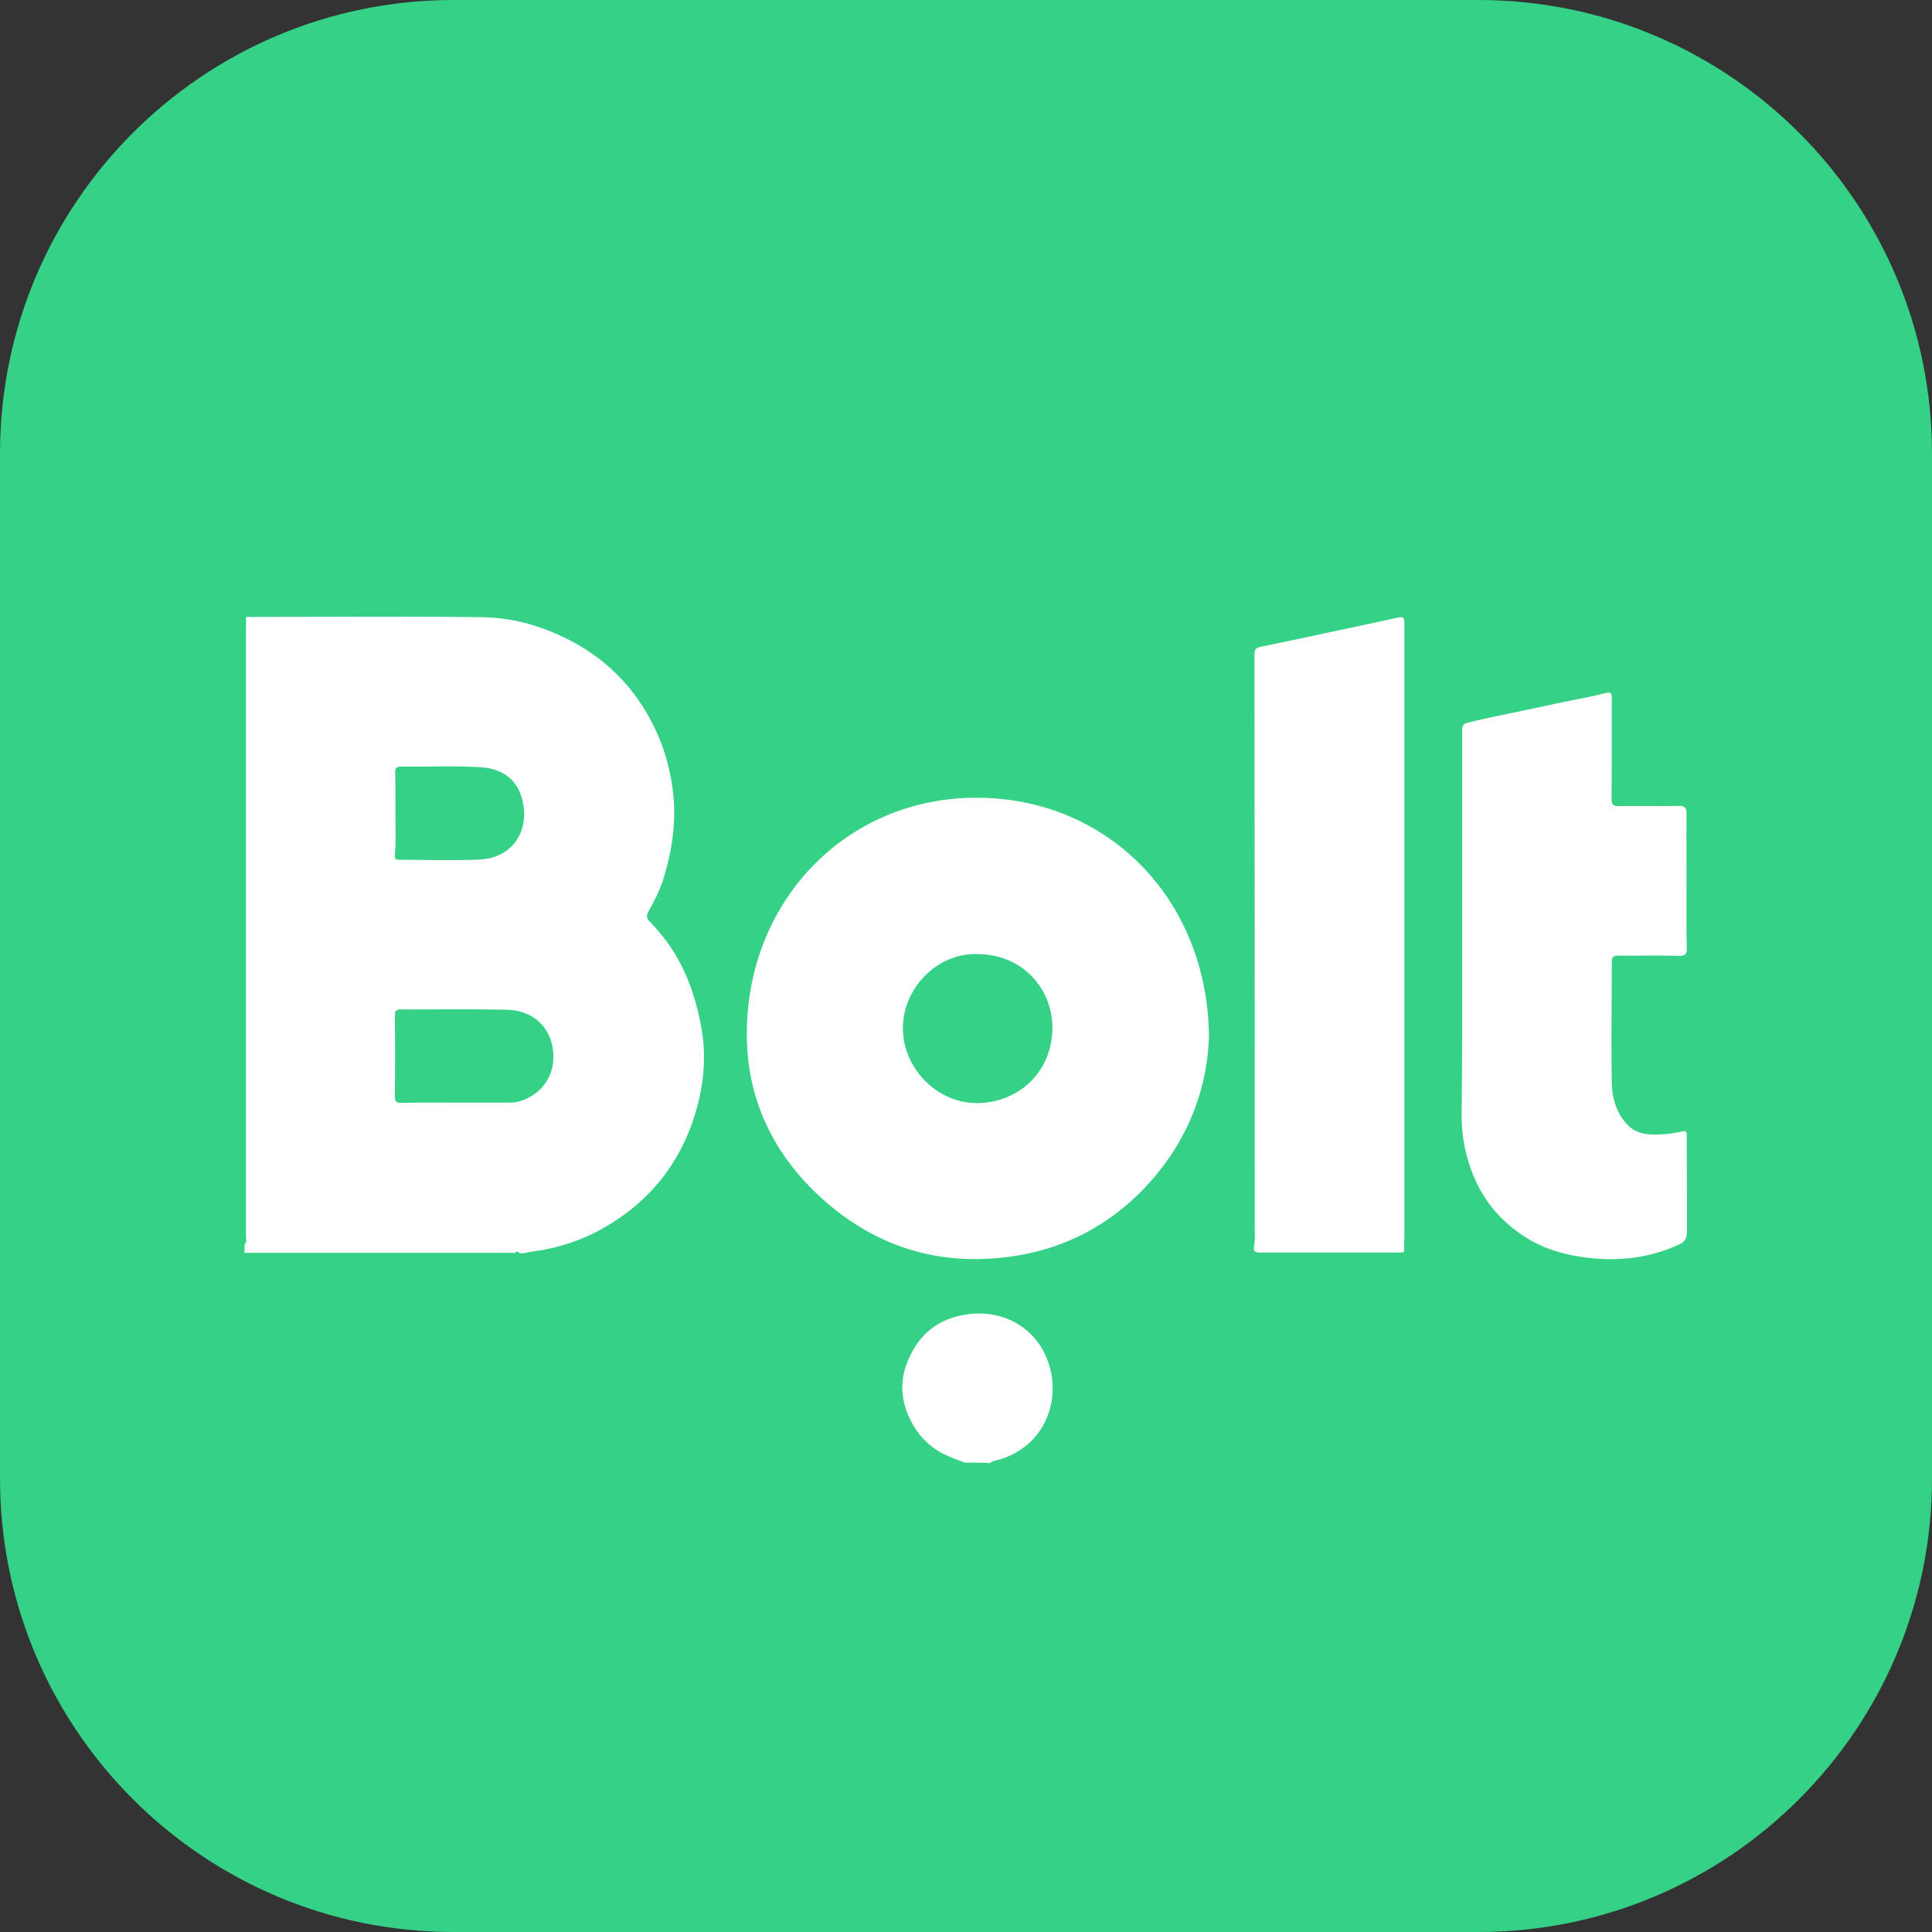
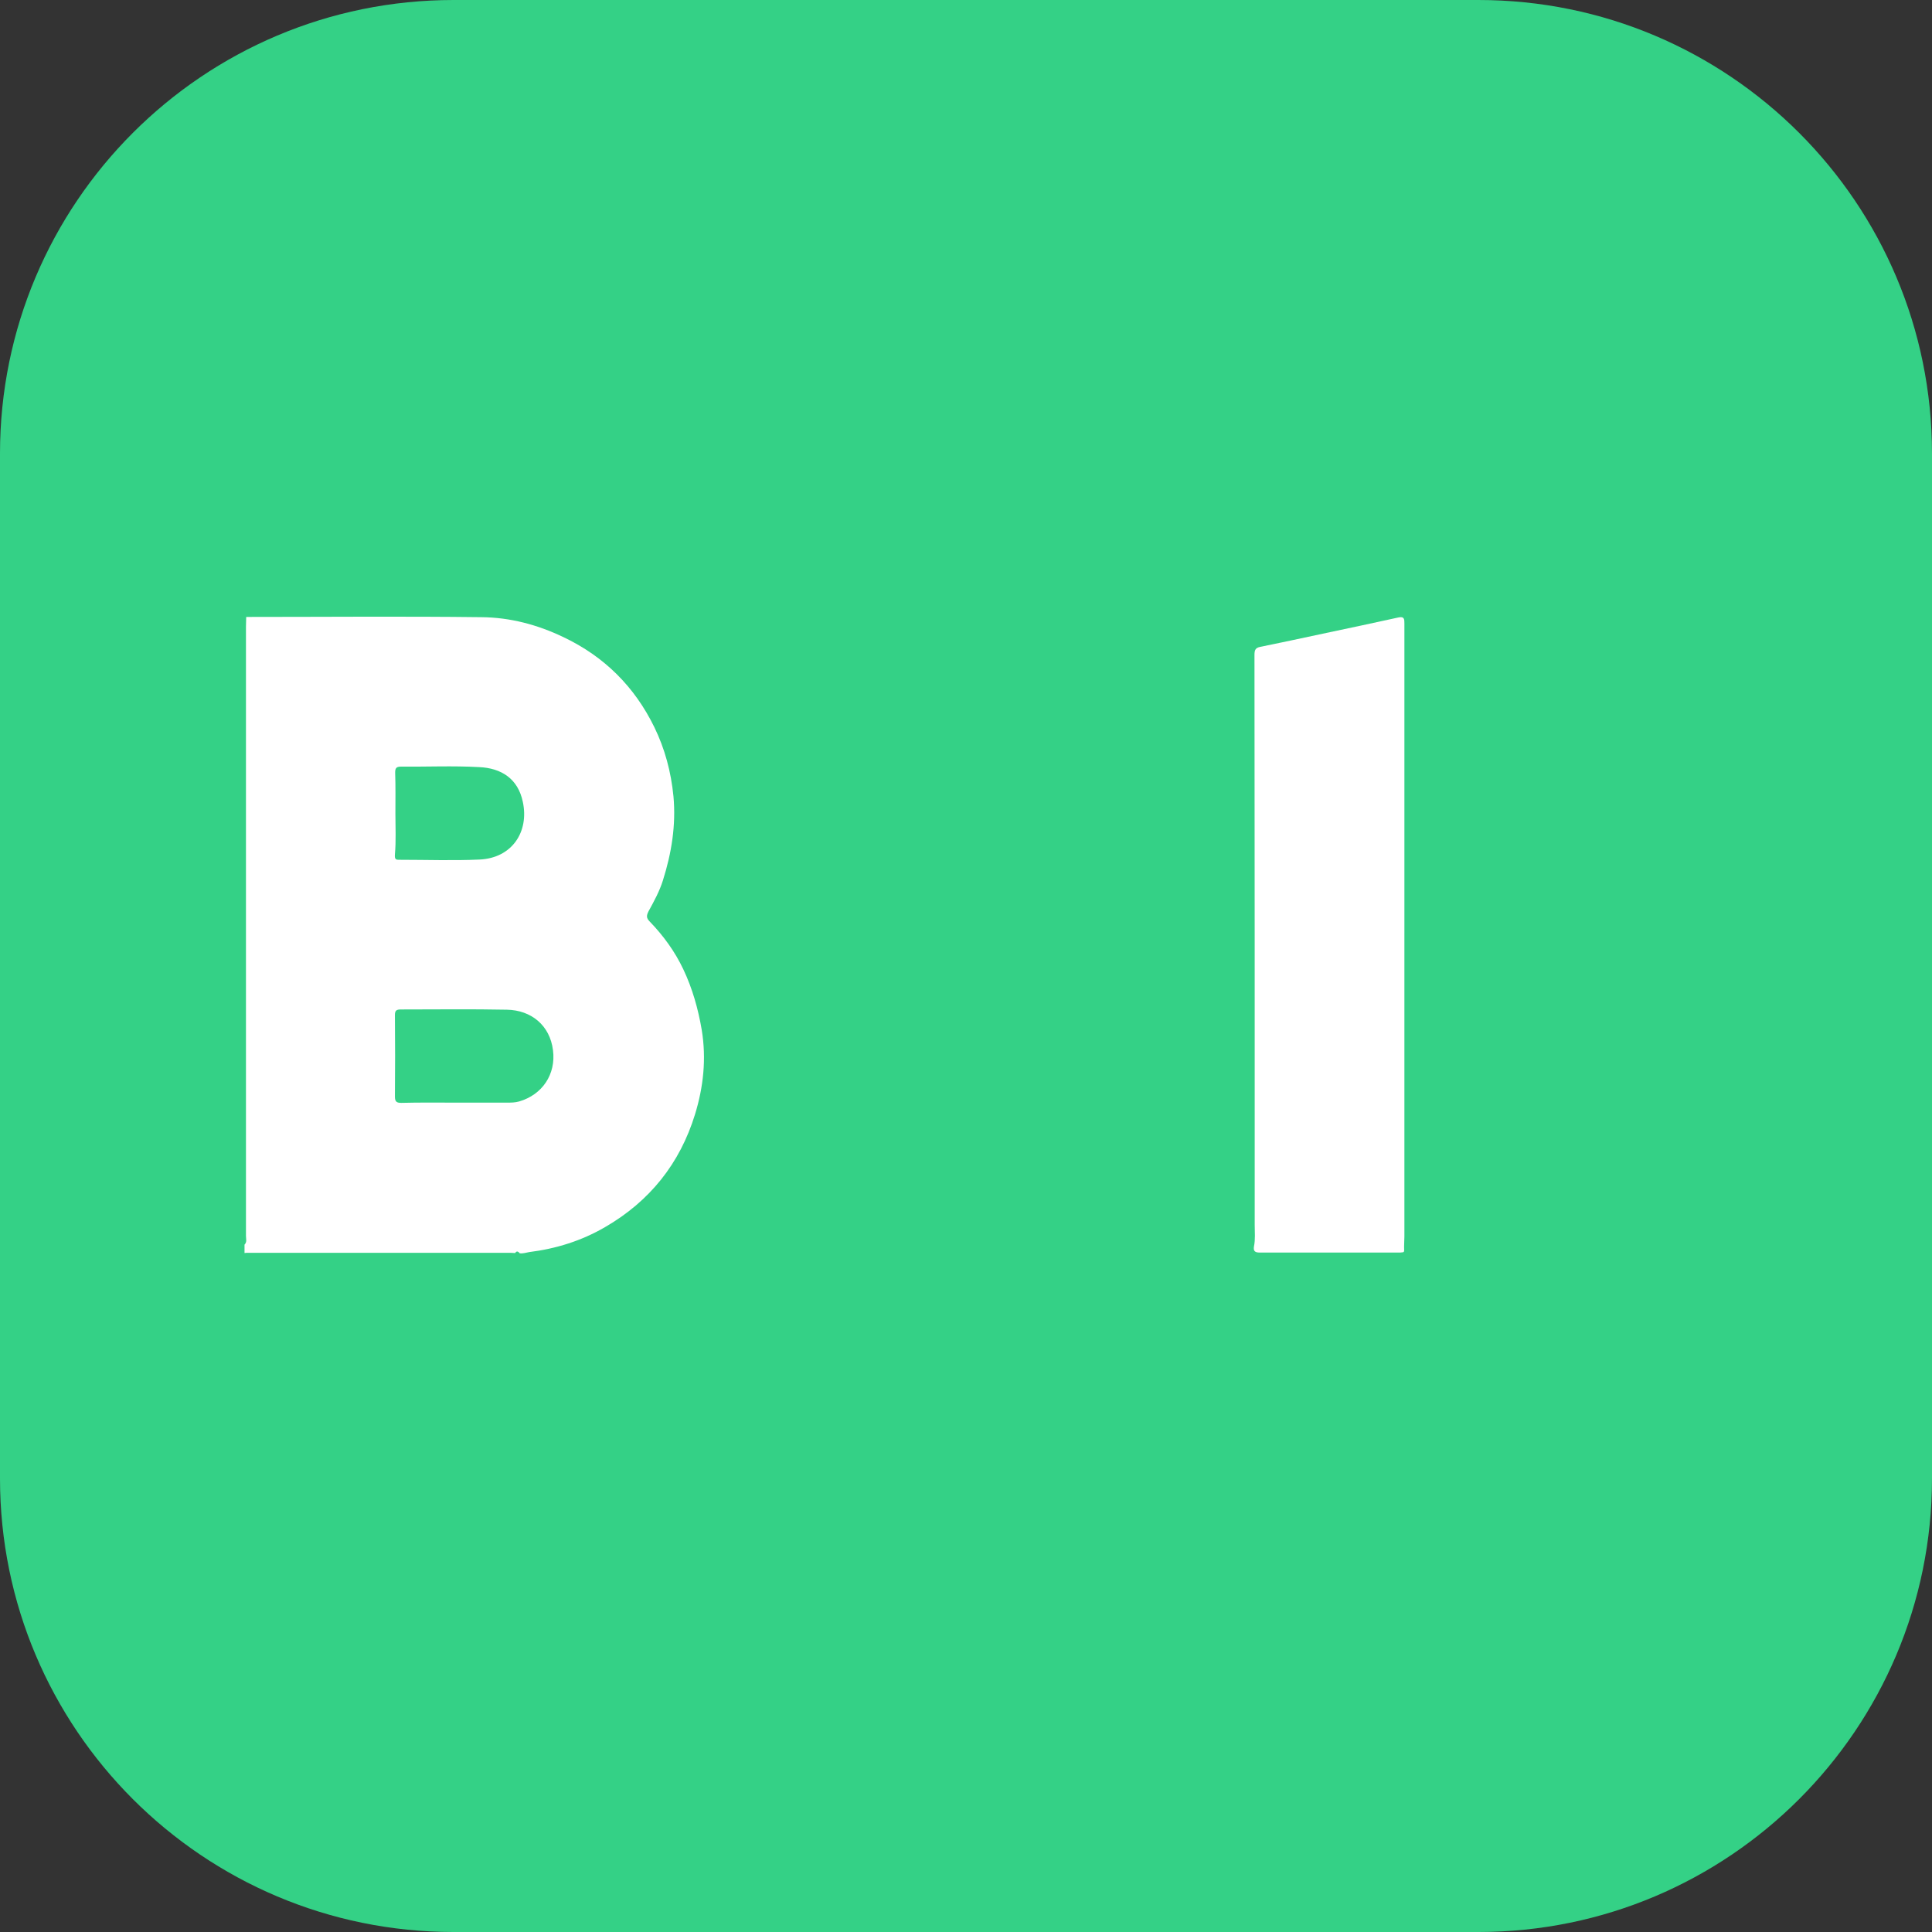
<svg xmlns="http://www.w3.org/2000/svg" preserveAspectRatio="xMidYMid meet" data-bbox="145.08 148.2 80.67 80.67" viewBox="145.08 148.2 80.67 80.67" data-type="color" role="img" aria-label="Logo Bolt Km Partners Praca kierowca ">
  <rect x="145.08" y="148.2" width="80.67" height="80.67" fill="#333333" stroke="none" />
  <g>
    <path d="M206.81 148.2h-42.79c-10.46 0-18.94 8.48-18.94 18.94v42.79c0 10.46 8.48 18.94 18.94 18.94h42.79c10.46 0 18.94-8.48 18.94-18.94v-42.79c0-10.46-8.48-18.94-18.94-18.94zm-6.67 37.87c-1.58 0-1.58-2.45 0-2.45 1.58.01 1.58 2.45 0 2.45z" fill="#34d186" data-color="1" />
    <path d="M166.59 200.52c-.07 0-.14-.01-.2-.01h-10.95c-.05 0-.1 0-.15.01v-.35c.11-.11.06-.24.06-.36v-25.44c0-.14.01-.27.01-.41 3.27 0 6.55-.03 9.82.01 1.19.01 2.34.31 3.44.84 1.7.81 2.96 2.07 3.78 3.75.44.9.7 1.87.8 2.89.11 1.21-.08 2.37-.44 3.51-.14.45-.37.87-.6 1.29-.09.18-.1.28.05.43.57.59 1.05 1.25 1.4 1.99.38.8.62 1.65.77 2.53.2 1.21.07 2.39-.28 3.53-.63 2.05-1.89 3.63-3.76 4.71-.98.57-2.04.9-3.16 1.04-.13.02-.26.07-.4.05-.08-.1-.14-.09-.19-.01zm-2.47-6.28h2.12c.18 0 .35 0 .52-.05.96-.28 1.54-1.13 1.41-2.14-.13-1.04-.91-1.67-1.92-1.69-1.48-.03-2.96-.01-4.44-.01-.18 0-.24.05-.24.23.01 1.14.01 2.27 0 3.41 0 .22.08.26.27.26.77-.02 1.53-.01 2.28-.01zm-2.53-12.07c0 .57.03 1.14-.02 1.7-.02.24.06.23.21.23 1.11 0 2.22.04 3.32-.01 1.36-.06 2.08-1.16 1.81-2.41-.2-.96-.89-1.41-1.83-1.45-1.08-.06-2.17-.01-3.26-.02-.21 0-.24.08-.24.26.02.56.01 1.13.01 1.7z" fill="#ffffff" data-color="2" />
-     <path d="M185.36 209.27c-.51-.19-1.03-.37-1.45-.73-.54-.46-.89-1.05-1.07-1.72-.14-.56-.11-1.14.1-1.68.41-1.09 1.17-1.81 2.34-2.03 1.61-.31 3.11.5 3.6 2.06.52 1.67-.3 3.51-2.17 4-.1.03-.21.03-.28.12-.36-.02-.71-.02-1.07-.02z" fill="#ffffff" data-color="2" />
-     <path d="M195.56 191.45c-.05 2.06-.79 4.19-2.36 5.99-1.59 1.83-3.6 2.92-6 3.24-2.76.36-5.25-.32-7.41-2.1-2.14-1.77-3.42-4.07-3.52-6.83-.2-5.77 4.08-10.28 9.63-10.24 5.41.02 9.59 4.2 9.66 9.94zm-9.66-3.41c-1.66-.07-3.11 1.4-3.12 3.07-.01 1.72 1.46 3.17 3.12 3.15 1.69-.02 3.19-1.3 3.12-3.29-.07-1.56-1.29-2.93-3.12-2.93z" fill="#ffffff" data-color="2" />
-     <path d="M206.13 187.04v-8.17c0-.44 0-.44.45-.55 1.09-.25 2.19-.46 3.28-.7.75-.17 1.51-.29 2.26-.48.25-.06.26.03.26.22 0 1.39 0 2.78-.01 4.17 0 .25.05.34.32.33.82-.02 1.65.01 2.47-.01.28-.01.34.09.34.34-.01.84 0 1.69 0 2.53 0 1.02-.01 2.04.01 3.06.01.28-.09.34-.35.33-.83-.02-1.67 0-2.5-.01-.22 0-.28.06-.28.28 0 1.67-.03 3.33 0 5 .01.66.18 1.3.68 1.81.28.28.63.37 1 .38.41.01.82-.03 1.22-.12.21-.05.23.01.23.18 0 1.21.01 2.43.01 3.64 0 .78 0 .77-.73 1.06-1.03.4-2.1.51-3.2.41-.8-.08-1.6-.25-2.33-.61a5.63 5.63 0 0 1-1.1-.72c-.81-.67-1.36-1.5-1.7-2.5-.25-.73-.36-1.48-.35-2.26.03-2.53.02-5.07.02-7.61z" fill="#ffffff" data-color="2" />
    <path d="M203.72 187.16v12.67c0 .19-.02.38-.01.57 0 .07-.02.09-.07.09-.05.01-.1.01-.15.01h-5.82c-.21 0-.26-.08-.23-.26.06-.29.03-.59.03-.88 0-7.94 0-15.87-.01-23.81 0-.21.04-.3.24-.34.87-.18 1.74-.36 2.61-.55 1.06-.22 2.11-.45 3.17-.68.24-.05.24.08.24.26v12.92z" fill="#ffffff" data-color="2" />
  </g>
</svg>